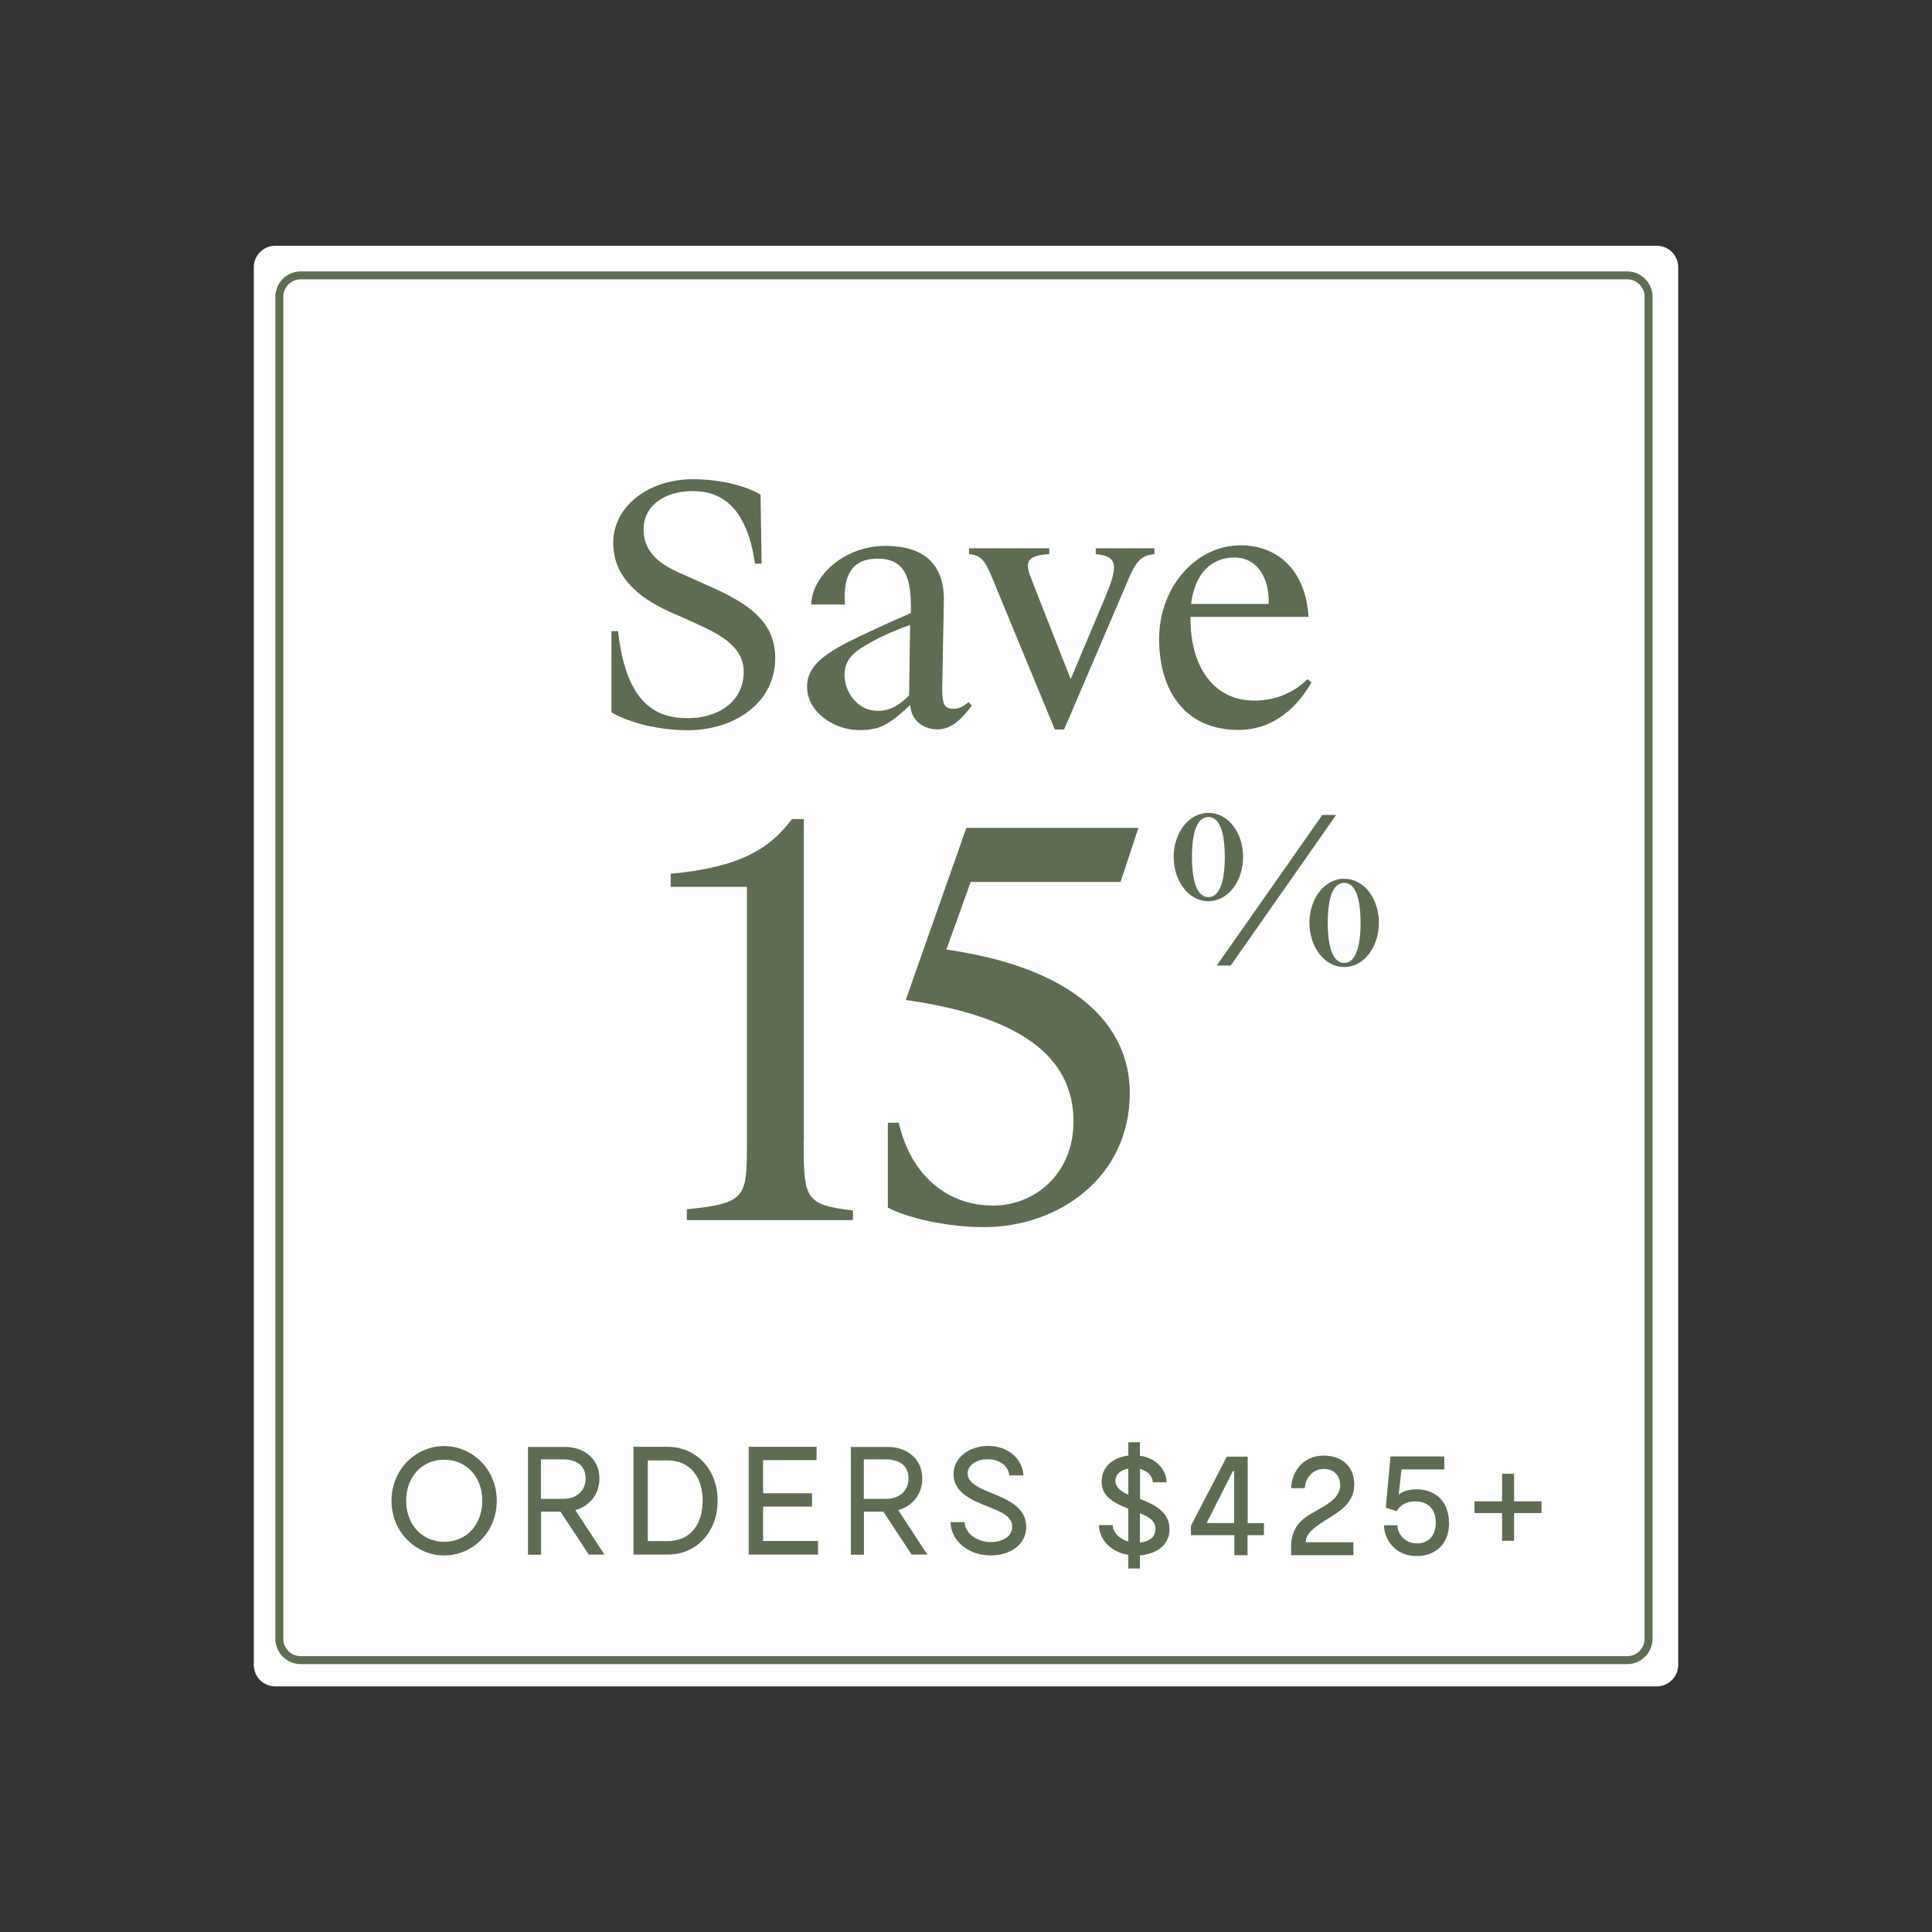
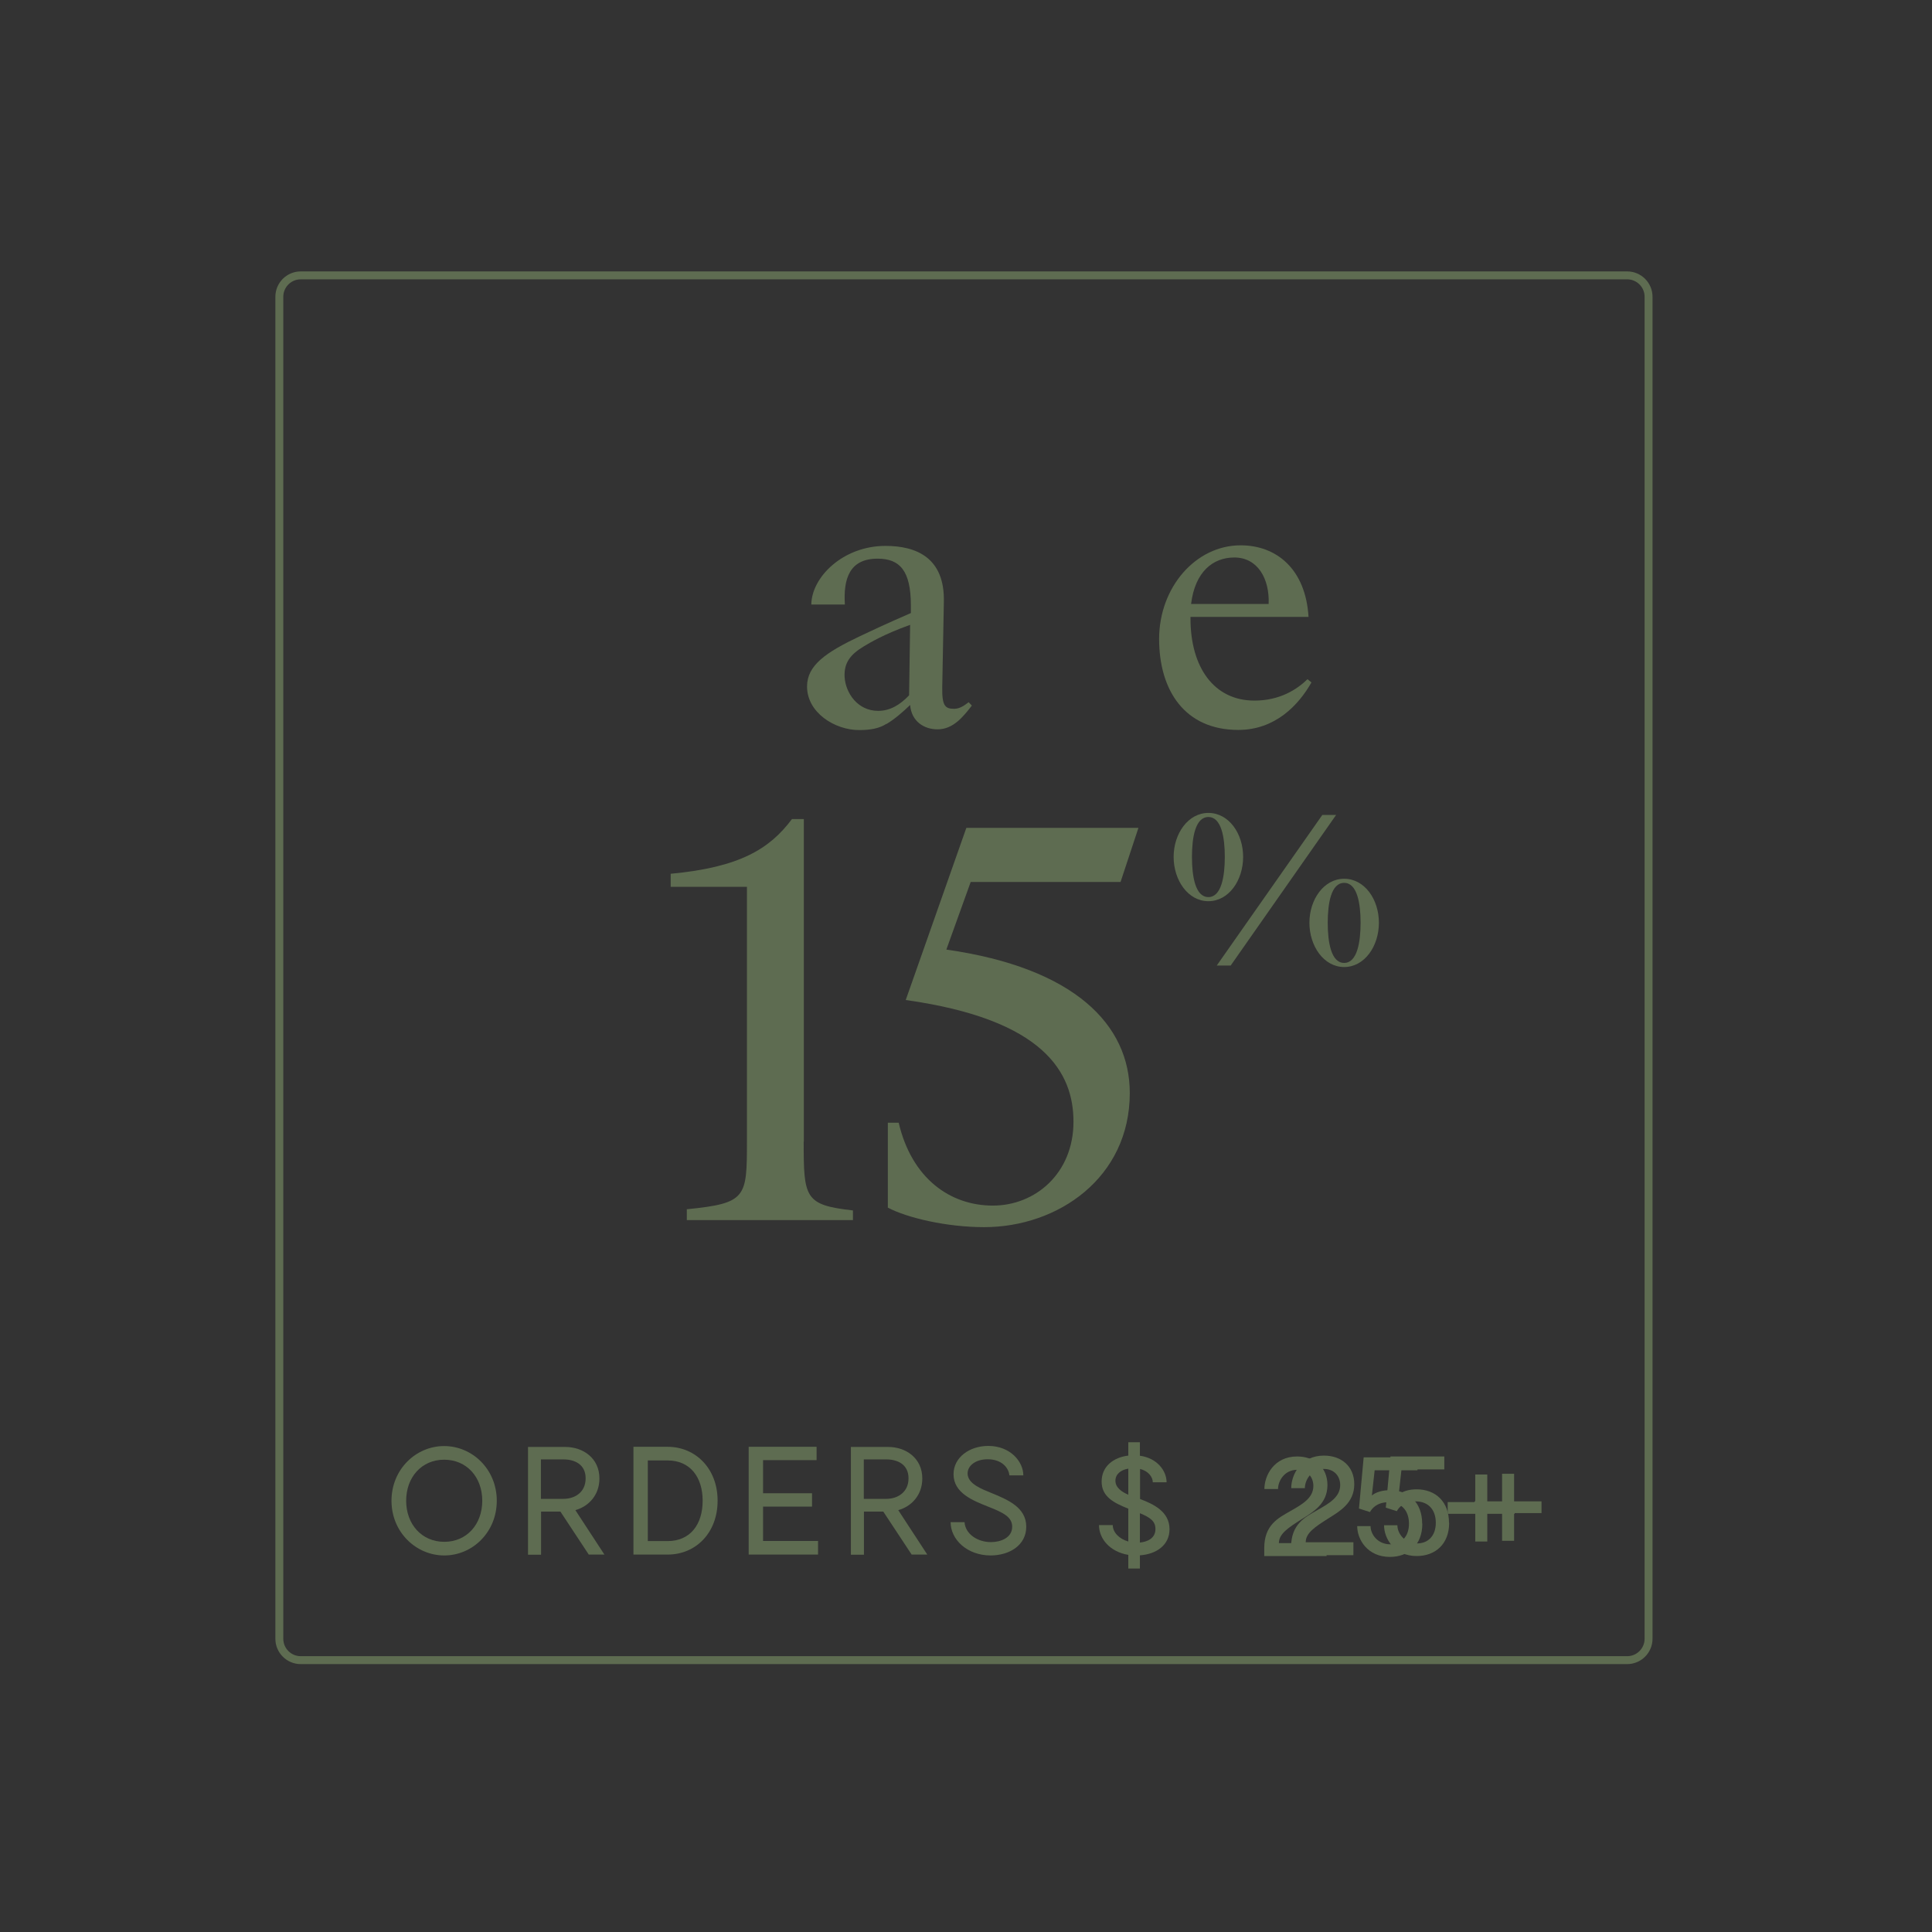
<svg xmlns="http://www.w3.org/2000/svg" width="160" height="160" viewBox="0 0 160 160" fill="none">
  <rect x="0" y="0" width="160" height="160" fill="#333333" stroke="none" />
  <path d="M105.889 127.796H109.86V128.864H104.699V128.209C104.699 126.29 105.853 125.719 106.849 125.149C107.881 124.566 108.767 124.044 108.767 123.06C108.767 122.307 108.257 121.724 107.419 121.724C106.363 121.724 105.841 122.659 105.841 123.315H104.711C104.711 122.21 105.501 120.619 107.419 120.619C108.852 120.619 109.933 121.494 109.933 122.987C109.933 124.566 108.694 125.246 107.796 125.817C106.679 126.521 105.914 127.031 105.914 127.784L105.889 127.796Z" fill="#5E6C51" />
  <path d="M117.79 126.193C117.79 127.966 116.624 128.937 115.106 128.937C113.248 128.937 112.398 127.492 112.398 126.387H113.503C113.503 127.055 114.086 127.893 115.131 127.893C116.041 127.893 116.685 127.274 116.685 126.181C116.685 125.246 116.199 124.408 114.985 124.408C114.026 124.408 113.613 124.93 113.455 125.222L112.544 124.93L112.933 120.692H117.389V121.761H113.843L113.613 123.849C113.965 123.558 114.499 123.412 115.094 123.412C116.673 123.412 117.778 124.444 117.778 126.181L117.79 126.193Z" fill="#5E6C51" />
  <path d="M125.44 125.367H123.169V127.662H122.174V125.367H119.891V124.396H122.174V122.113H123.169V124.396H125.44V125.367Z" fill="#5E6C51" />
-   <path d="M137.207 20.352H22.793C21.814 20.352 21.02 21.146 21.02 22.125V137.887C21.02 138.866 21.814 139.66 22.793 139.66H137.207C138.186 139.66 138.98 138.866 138.98 137.887V22.125C138.98 21.146 138.186 20.352 137.207 20.352Z" fill="white" />
  <path d="M134.754 22.805H24.906C23.927 22.805 23.133 23.599 23.133 24.578V135.713C23.133 136.693 23.927 137.486 24.906 137.486H134.754C135.733 137.486 136.527 136.693 136.527 135.713V24.578C136.527 23.599 135.733 22.805 134.754 22.805Z" stroke="#5E6C51" stroke-width="0.656" stroke-miterlimit="10" />
  <path d="M32.422 124.286C32.422 121.676 34.45 119.757 36.782 119.757C39.113 119.757 41.141 121.676 41.141 124.286C41.141 126.897 39.126 128.816 36.794 128.816C34.462 128.816 32.422 126.897 32.422 124.286ZM39.939 124.286C39.939 122.319 38.64 120.886 36.782 120.886C34.924 120.886 33.637 122.331 33.637 124.286C33.637 126.242 34.936 127.687 36.794 127.687C38.652 127.687 39.939 126.242 39.939 124.286Z" fill="#5E6C51" />
  <path d="M48.767 128.755L46.412 125.185H44.809V128.755H43.728V119.83H46.812C48.282 119.83 49.642 120.753 49.642 122.441C49.642 123.801 48.767 124.748 47.65 125.064L50.055 128.743H48.767V128.755ZM44.797 124.129H46.667C47.565 124.129 48.5 123.619 48.5 122.429C48.5 121.239 47.541 120.862 46.667 120.862H44.797V124.129Z" fill="#5E6C51" />
-   <path d="M50.637 58.98V52.265H51.184C51.864 58.324 54.353 59.478 56.976 59.478C59.32 59.478 61.59 58.227 61.59 55.628C61.59 53.685 59.903 52.653 57.717 51.67L55.507 50.686C52.617 49.399 50.783 47.577 50.783 44.954C50.783 41.919 53.734 39.684 57.389 39.684C59.38 39.684 61.651 40.146 62.987 40.971L63.072 46.679H62.526C61.846 42.04 59.818 40.668 57.34 40.668C55.13 40.668 53.297 41.809 53.297 43.861C53.297 45.914 54.936 46.837 56.332 47.468L58.652 48.5C61.797 49.897 64.201 51.366 64.201 54.487C64.201 58.336 60.655 60.474 56.988 60.474C54.474 60.474 52.131 59.842 50.649 59.004L50.637 58.98Z" fill="#5E6C51" />
  <path d="M73.418 59.939C72.823 60.328 72.082 60.461 71.147 60.461C69.132 60.461 66.836 59.016 66.836 56.855C66.836 55.106 68.367 54.038 71.232 52.678C71.973 52.325 73.418 51.645 75.434 50.771V50.139C75.434 47.249 74.511 46.266 72.677 46.266C70.334 46.266 69.836 47.954 69.969 50.067H67.189C67.213 47.796 69.811 45.209 73.333 45.209C75.895 45.209 78.251 46.193 78.166 49.848L78.032 56.928C78.008 58.458 78.275 58.7 79.016 58.7C79.453 58.7 79.83 58.458 80.218 58.154L80.486 58.433C79.781 59.332 78.955 60.401 77.644 60.401C76.527 60.401 75.482 59.745 75.373 58.385C74.778 58.956 74.086 59.563 73.406 59.964L73.418 59.939ZM75.385 51.742C73.115 52.556 72.022 53.248 71.56 53.515C70.382 54.22 69.897 54.912 69.945 56.053C70.03 57.413 71.038 58.871 72.726 58.871C73.734 58.871 74.56 58.348 75.288 57.583L75.373 51.742H75.385Z" fill="#5E6C51" />
-   <path d="M87.359 60.425L82.113 47.723C81.566 46.472 81.287 45.974 80.255 45.889V45.404H86.897V45.889C84.796 45.999 84.93 46.739 85.452 48.051L88.67 56.248L91.512 49.496C92.629 46.849 92.58 46.059 90.747 45.889V45.404H95.604V45.889C94.353 45.999 93.965 46.679 93.2 48.561L88.124 60.413H87.359V60.425Z" fill="#5E6C51" />
  <path d="M95.993 52.92C95.993 48.634 99.028 45.161 102.744 45.161C105.695 45.161 108.124 47.104 108.367 51.087H98.591V51.22C98.591 55.264 100.534 58.02 103.886 58.02C105.962 58.02 107.383 57.122 108.282 56.248L108.61 56.515C107.541 58.397 105.61 60.449 102.55 60.449C98.13 60.449 95.993 57.195 95.993 52.908V52.92ZM98.64 50.018H105.064C105.149 47.942 104.165 46.169 102.222 46.169C100.449 46.169 98.968 47.347 98.64 50.018Z" fill="#5E6C51" />
  <path d="M59.429 124.286C59.429 126.922 57.644 128.743 55.288 128.743H52.459V119.818H55.288C57.62 119.818 59.429 121.639 59.429 124.274V124.286ZM58.191 124.286C58.191 122.319 57.146 120.947 55.288 120.947H53.649V127.626H55.288C57.158 127.626 58.191 126.254 58.191 124.286Z" fill="#5E6C51" />
  <path d="M67.747 127.626V128.743H62.003V119.818H67.626V120.923H63.194V123.667H67.249V124.772H63.194V127.614H67.759L67.747 127.626Z" fill="#5E6C51" />
  <path d="M75.507 128.755L73.151 125.185H71.548V128.755H70.467V119.83H73.552C75.021 119.83 76.381 120.753 76.381 122.441C76.381 123.801 75.507 124.748 74.39 125.064L76.794 128.743H75.507V128.755ZM71.536 124.129H73.406C74.292 124.129 75.24 123.619 75.24 122.429C75.24 121.239 74.28 120.862 73.406 120.862H71.536V124.129Z" fill="#5E6C51" />
  <path d="M82.052 128.816C80.073 128.816 78.725 127.48 78.725 126.059H79.878C79.951 127.067 80.983 127.711 82.064 127.711C82.841 127.711 83.825 127.371 83.825 126.436C83.825 125.622 83.06 125.258 81.858 124.784C80.582 124.274 78.968 123.655 78.968 122.089C78.968 120.692 80.291 119.745 81.845 119.745C83.667 119.745 84.748 121.044 84.748 122.186H83.594C83.521 121.494 82.902 120.85 81.797 120.85C80.801 120.85 80.133 121.372 80.133 122.028C80.133 122.89 81.335 123.327 82.076 123.631C83.4 124.177 84.99 124.809 84.99 126.436C84.99 127.966 83.606 128.816 82.028 128.816H82.052Z" fill="#5E6C51" />
  <path d="M94.402 128.804V129.897H93.442V128.767C91.937 128.524 91.014 127.444 91.014 126.302H92.155C92.155 126.897 92.677 127.444 93.442 127.662V124.942C92.228 124.456 91.232 123.946 91.232 122.696C91.232 121.445 92.204 120.692 93.442 120.546V119.441H94.402V120.558C95.835 120.753 96.612 121.809 96.612 122.756H95.47C95.47 122.331 95.106 121.821 94.414 121.651V124.141C95.507 124.554 96.855 125.173 96.855 126.642C96.855 127.954 95.774 128.707 94.414 128.804H94.402ZM93.442 123.776V121.627C92.823 121.724 92.374 122.089 92.374 122.623C92.374 123.194 92.884 123.546 93.442 123.789V123.776ZM95.689 126.618C95.689 125.962 95.227 125.659 94.402 125.319V127.747C95.009 127.687 95.689 127.407 95.689 126.63V126.618Z" fill="#5E6C51" />
  <path d="M66.557 94.548C66.557 99.211 66.642 99.793 70.638 100.243V101.044H56.879V100.146C61.809 99.648 61.858 99.198 61.858 94.548V73.442H55.544V72.362C61.275 71.828 63.74 70.297 65.586 67.832H66.57V94.535L66.557 94.548Z" fill="#5E6C51" />
  <path d="M80.036 68.561H94.28L92.799 73.042H80.388L78.373 78.64C88.998 80.158 93.564 84.869 93.564 90.516C93.564 97.547 87.601 101.627 81.505 101.627C78.409 101.627 75.142 100.862 73.527 100.012V92.981H74.426C75.507 97.596 78.688 99.842 82.222 99.842C85.756 99.842 88.901 97.158 88.901 92.896C88.901 88.865 86.521 84.432 75.009 82.817L80.024 68.573L80.036 68.561Z" fill="#5E6C51" />
  <path d="M100.073 67.322C101.761 67.322 102.951 69.022 102.951 70.965C102.951 72.908 101.761 74.633 100.073 74.633C98.385 74.633 97.195 72.896 97.195 70.965C97.195 69.034 98.397 67.322 100.073 67.322ZM100.073 74.293C101.154 74.293 101.433 72.568 101.433 70.965C101.433 69.362 101.154 67.662 100.073 67.662C98.992 67.662 98.713 69.35 98.713 70.965C98.713 72.58 98.992 74.293 100.073 74.293ZM100.765 79.963L109.508 67.492H110.65L101.919 79.963H100.765ZM111.317 72.775C113.005 72.775 114.195 74.475 114.195 76.418C114.195 78.361 113.005 80.085 111.317 80.085C109.63 80.085 108.44 78.348 108.44 76.418C108.44 74.487 109.642 72.775 111.317 72.775ZM111.317 79.745C112.398 79.745 112.678 78.021 112.678 76.418C112.678 74.815 112.398 73.115 111.317 73.115C110.237 73.115 109.957 74.803 109.957 76.418C109.957 78.033 110.237 79.745 111.317 79.745Z" fill="#5E6C51" />
-   <path d="M104.675 126.132V127.14H103.315V128.792H102.222V127.14H98.628V126.363L101.603 120.631H103.327V126.144H104.687L104.675 126.132ZM102.21 126.132V121.834H102.101L99.927 126.132H102.21Z" fill="#5E6C51" />
  <path d="M108.111 127.723H112.082V128.792H106.921V128.136C106.921 126.217 108.075 125.647 109.071 125.076C110.103 124.493 110.989 123.971 110.989 122.987C110.989 122.234 110.479 121.651 109.641 121.651C108.585 121.651 108.063 122.586 108.063 123.242H106.934C106.934 122.137 107.723 120.546 109.641 120.546C111.074 120.546 112.155 121.421 112.155 122.914C112.155 124.493 110.917 125.173 110.018 125.744C108.901 126.448 108.136 126.958 108.136 127.711L108.111 127.723Z" fill="#5E6C51" />
-   <path d="M120.012 126.12C120.012 127.893 118.846 128.864 117.329 128.864C115.471 128.864 114.621 127.419 114.621 126.314H115.726C115.726 126.982 116.309 127.82 117.353 127.82C118.264 127.82 118.907 127.201 118.907 126.108C118.907 125.173 118.421 124.335 117.207 124.335C116.248 124.335 115.835 124.857 115.677 125.149L114.766 124.857L115.155 120.619H119.611V121.688H116.066L115.835 123.776C116.187 123.485 116.721 123.339 117.316 123.339C118.895 123.339 120 124.371 120 126.108L120.012 126.12Z" fill="#5E6C51" />
+   <path d="M120.012 126.12C120.012 127.893 118.846 128.864 117.329 128.864C115.471 128.864 114.621 127.419 114.621 126.314H115.726C115.726 126.982 116.309 127.82 117.353 127.82C118.264 127.82 118.907 127.201 118.907 126.108C118.907 125.173 118.421 124.335 117.207 124.335C116.248 124.335 115.835 124.857 115.677 125.149L114.766 124.857L115.155 120.619H119.611V121.688H116.066L115.835 123.776C116.187 123.485 116.721 123.339 117.316 123.339C118.895 123.339 120 124.371 120 126.108L120.012 126.12" fill="#5E6C51" />
  <path d="M127.662 125.307H125.391V127.602H124.396V125.307H122.113V124.335H124.396V122.052H125.391V124.335H127.662V125.307Z" fill="#5E6C51" />
</svg>